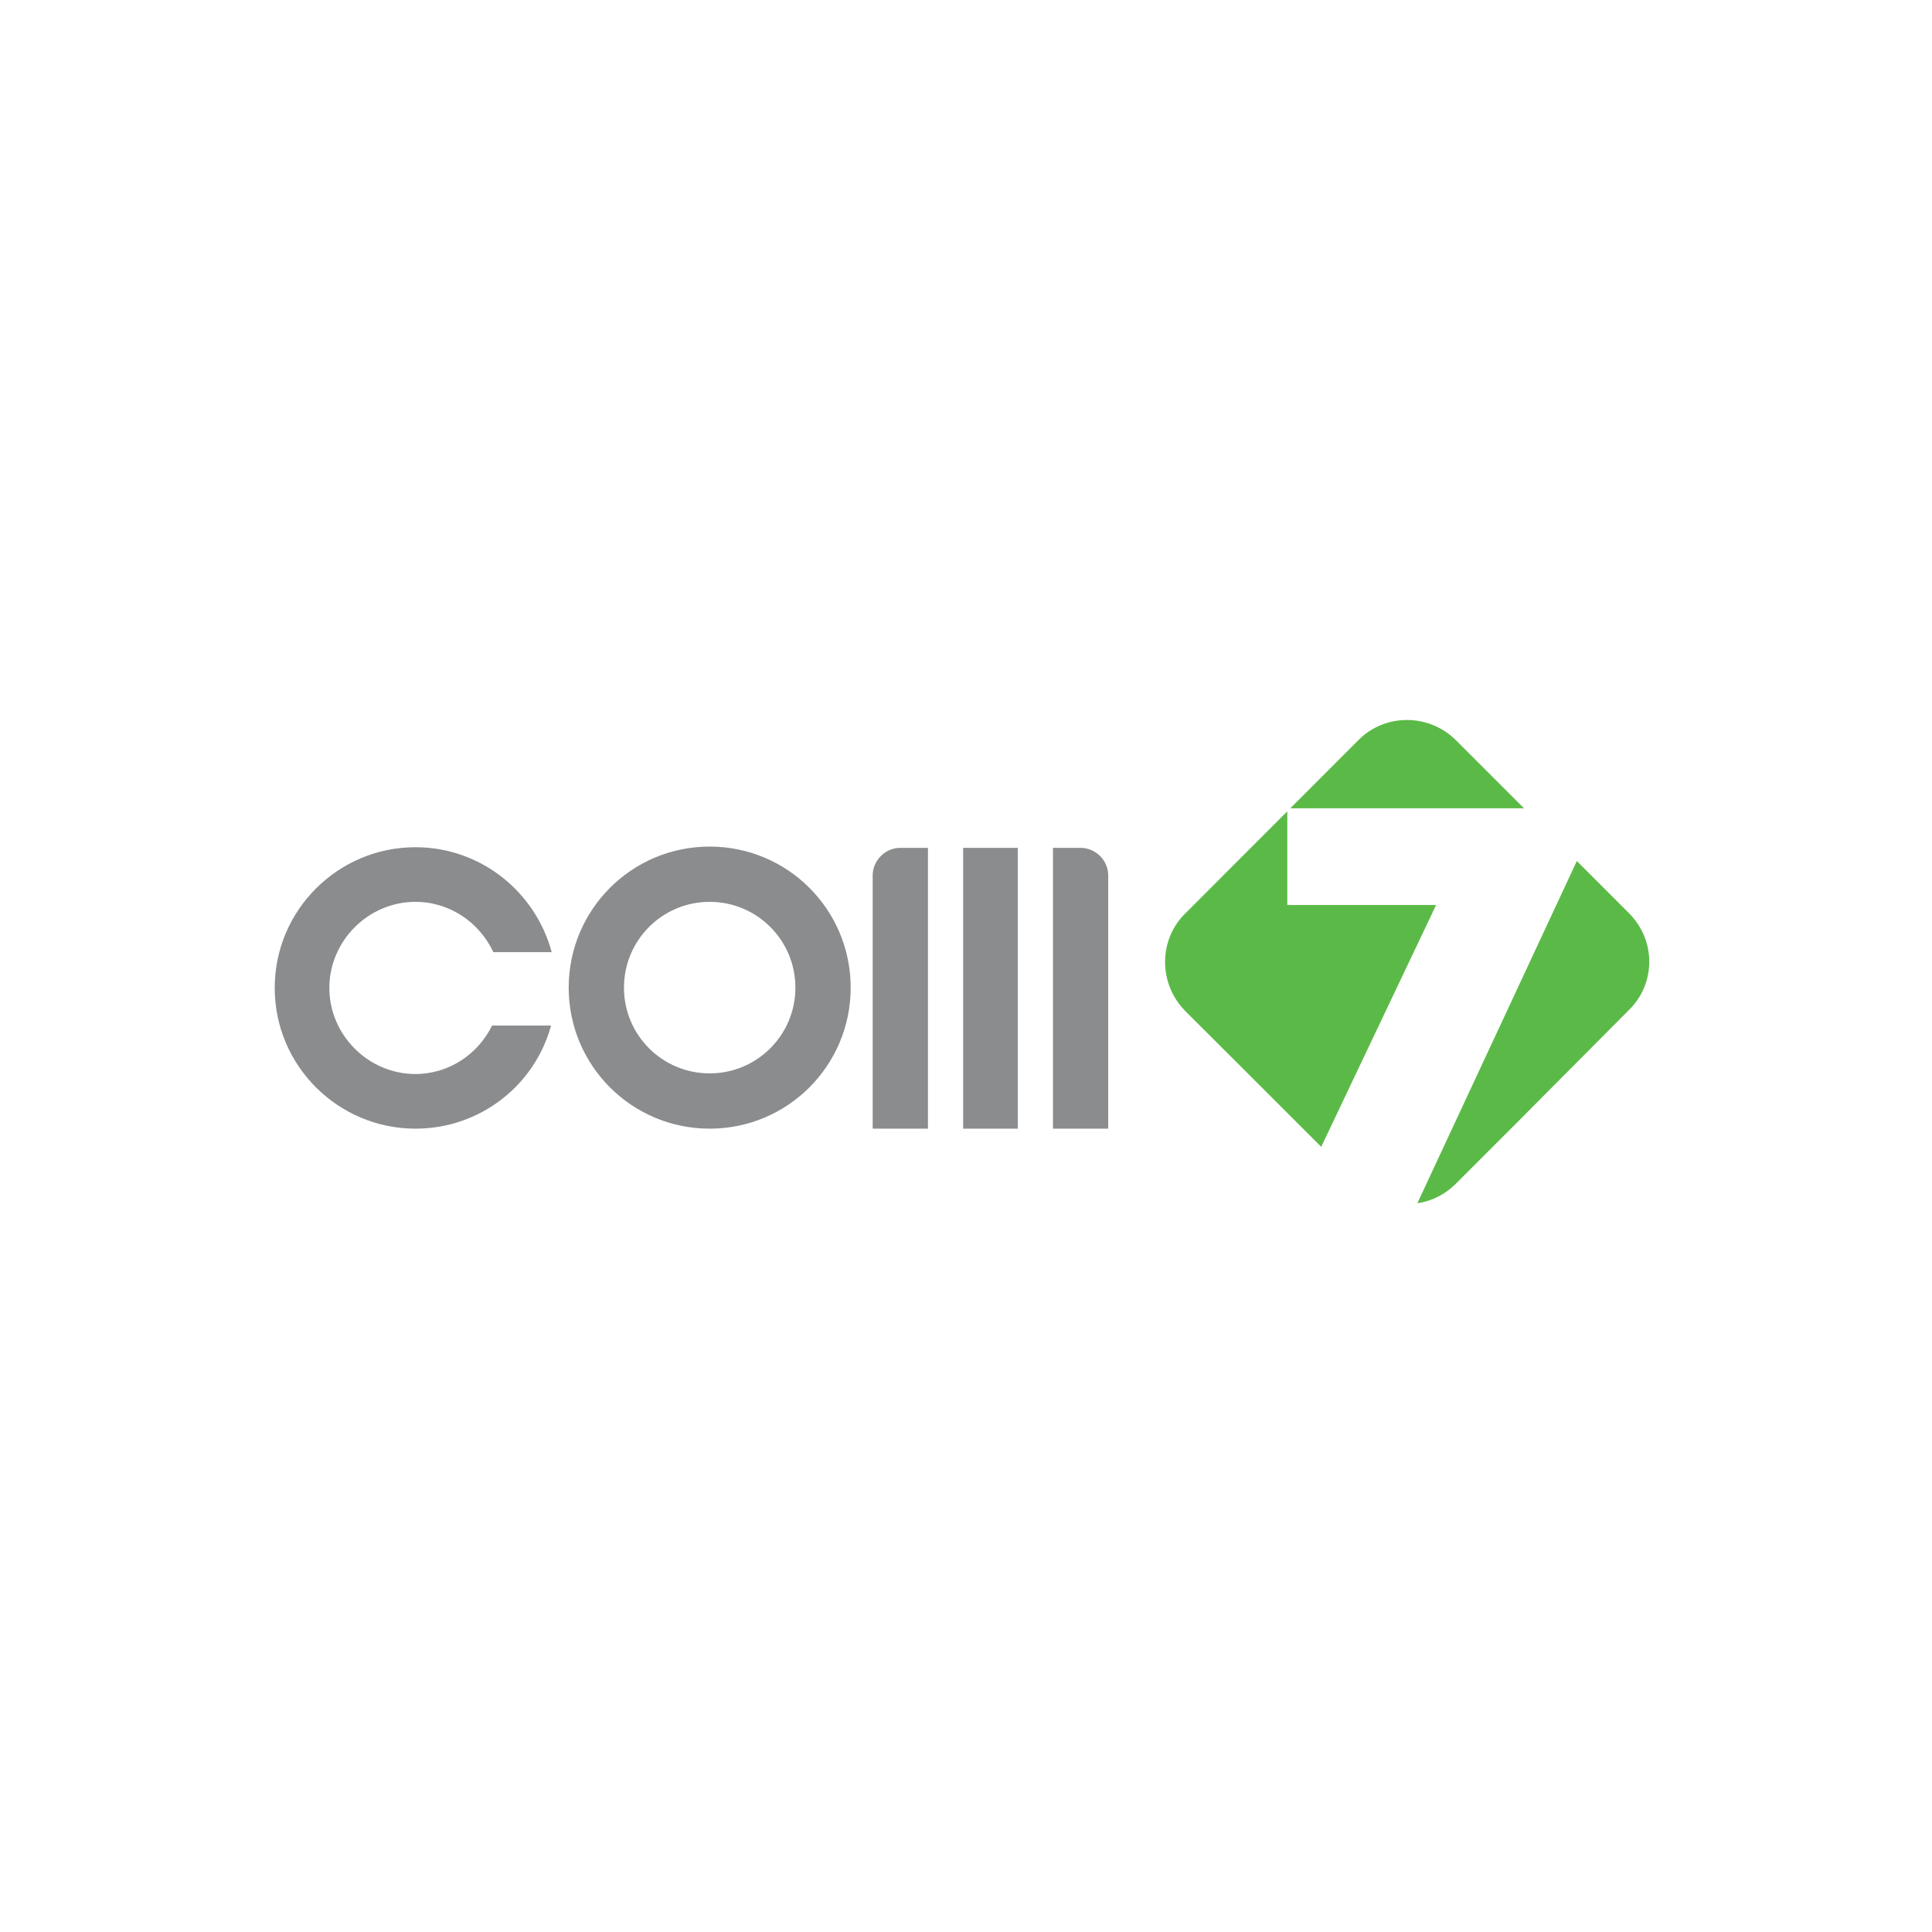
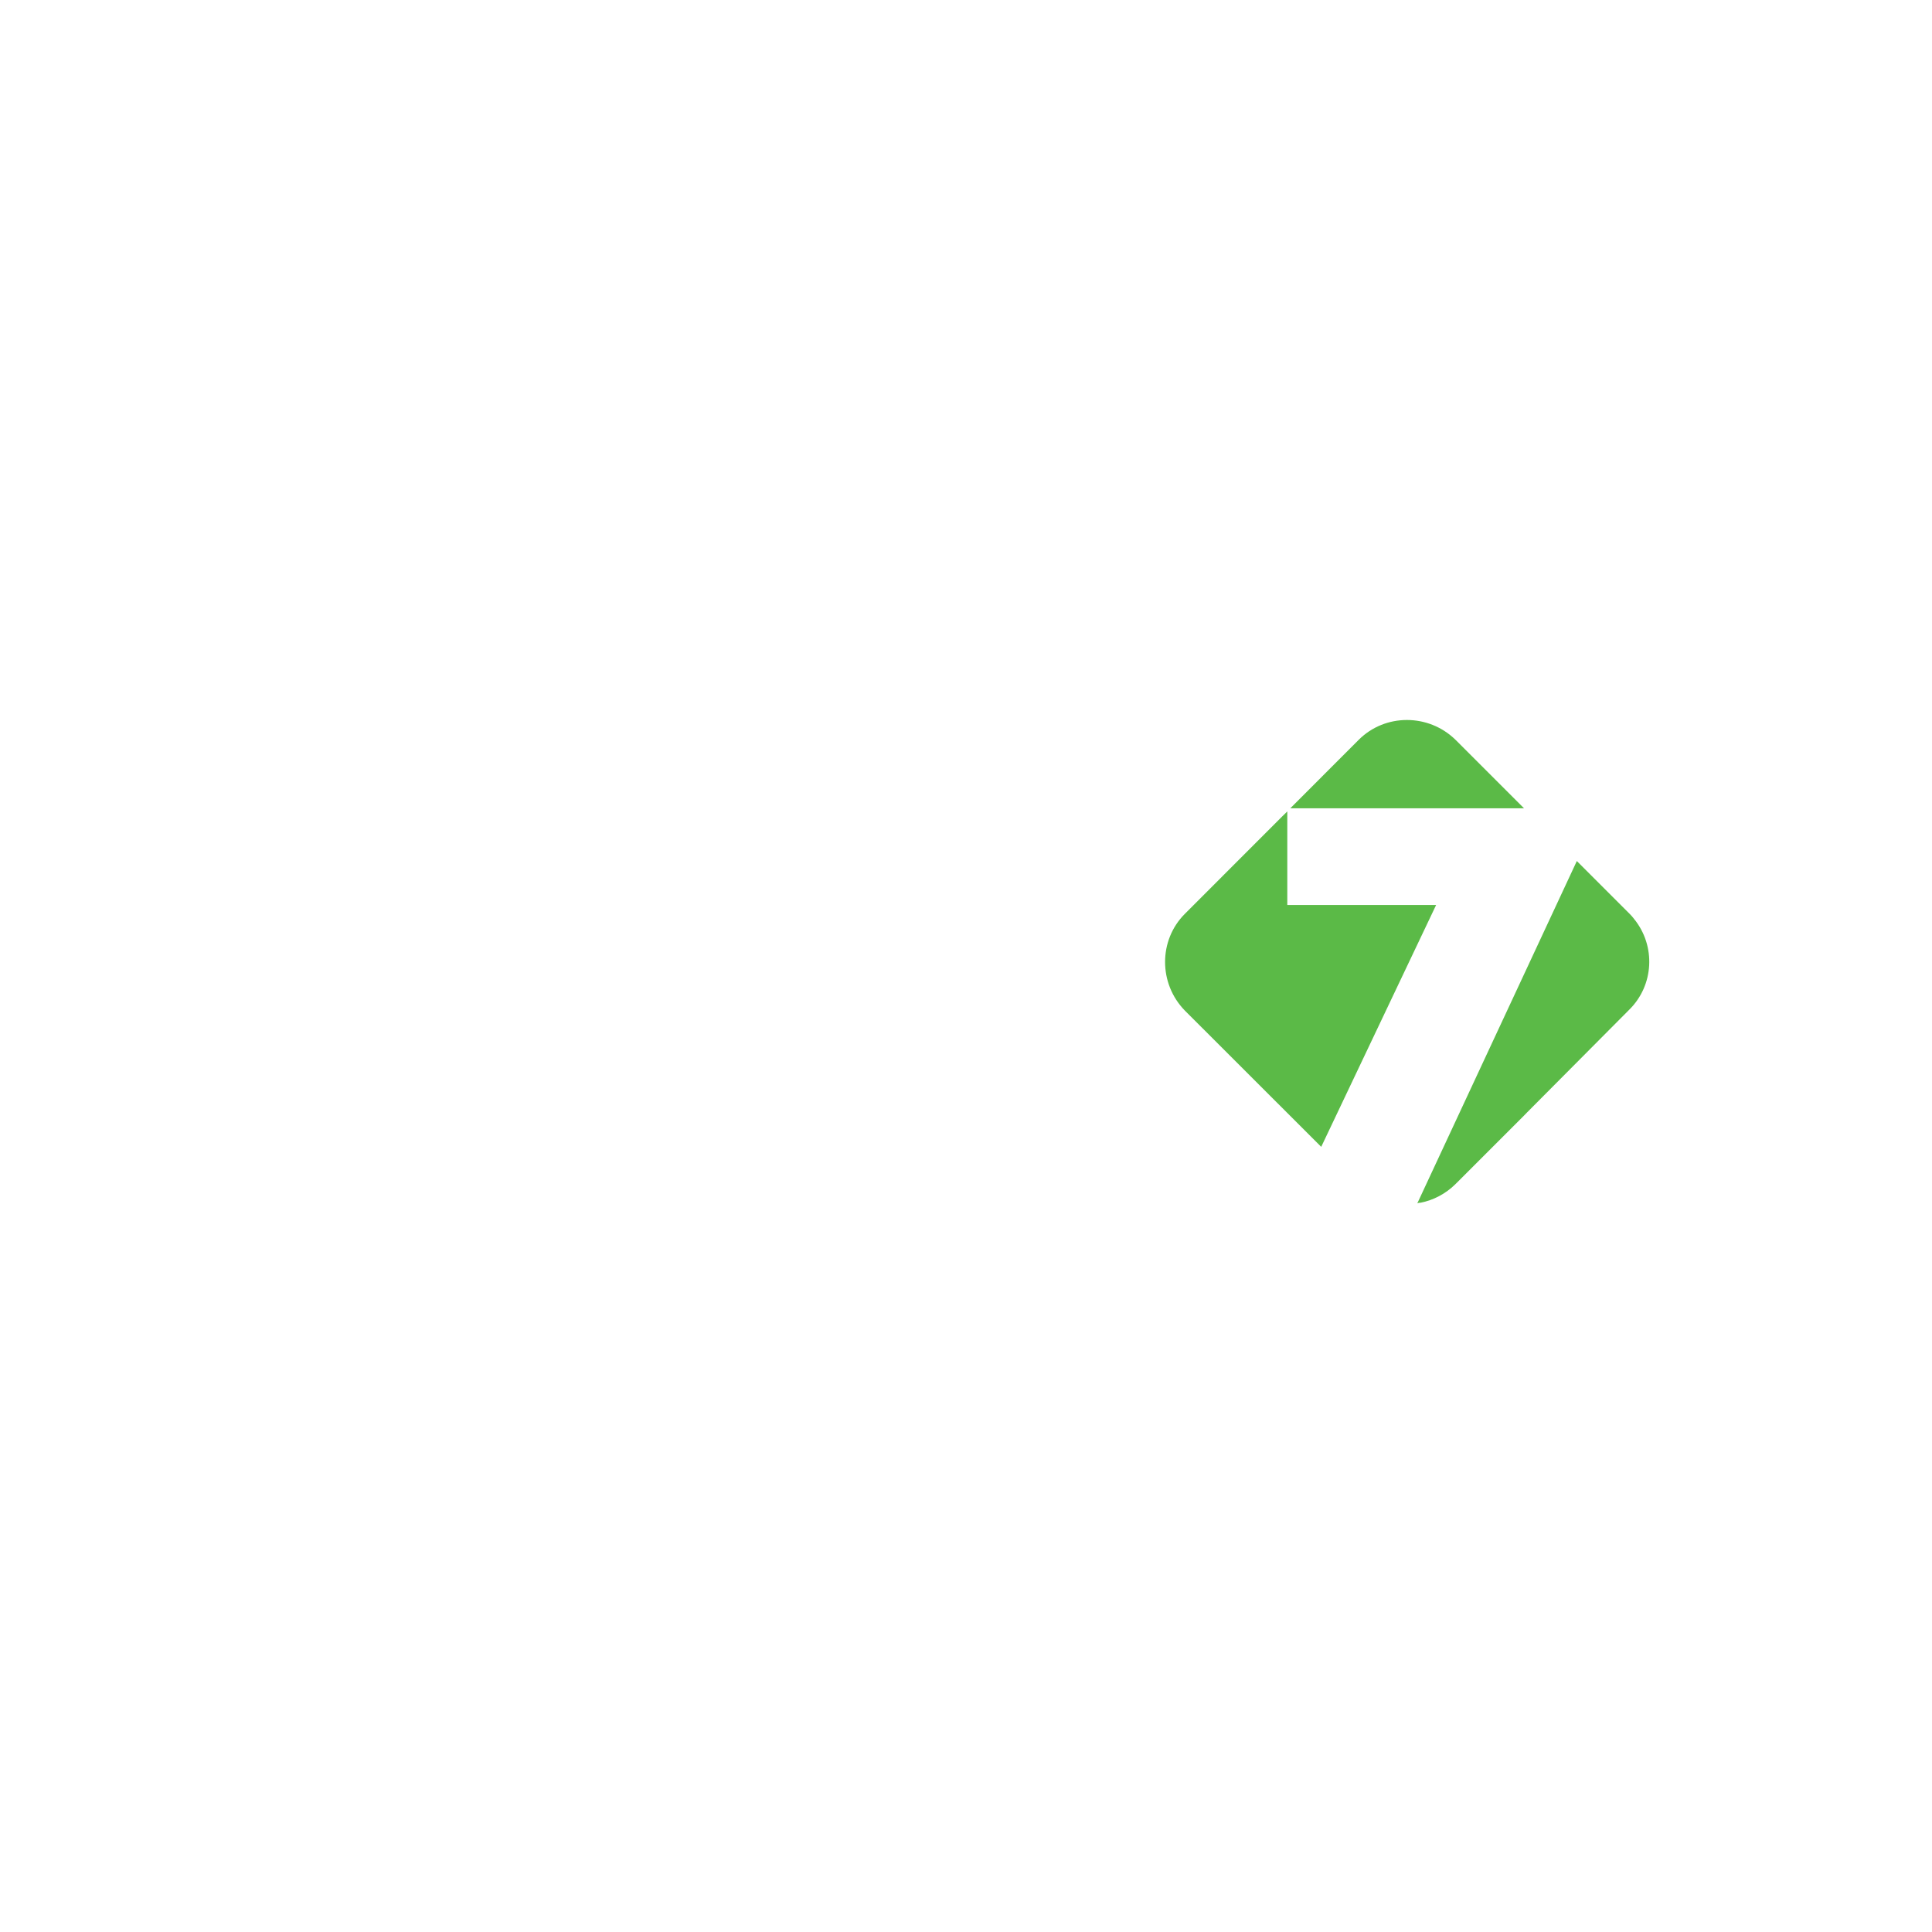
<svg xmlns="http://www.w3.org/2000/svg" width="141" height="141" viewBox="0 0 141 141" fill="none">
  <g style="mix-blend-mode:darken">
-     <path fill-rule="evenodd" clip-rule="evenodd" d="M51.794 82.371C46.102 82.371 41.504 77.766 41.504 72.081C41.504 66.388 46.102 61.784 51.794 61.784C57.486 61.784 62.084 66.388 62.084 72.081C62.084 77.766 57.486 82.371 51.794 82.371ZM58.05 72.081C58.05 68.618 55.251 65.818 51.794 65.818C48.331 65.818 45.538 68.618 45.538 72.081C45.538 75.537 48.331 78.337 51.794 78.337C55.251 78.337 58.05 75.537 58.05 72.081ZM70.291 61.877H74.278V82.371H70.291V61.877ZM67.723 61.877V82.371H63.69V63.894C63.69 62.793 64.605 61.877 65.707 61.877H67.723ZM78.862 61.877C79.964 61.877 80.879 62.793 80.879 63.894V82.371H76.846V61.877H78.862ZM40.217 74.847C39.03 79.206 35.042 82.371 30.319 82.371C24.68 82.371 20.049 77.786 20.049 72.101C20.049 66.415 24.68 61.831 30.319 61.831C35.089 61.831 39.076 65.088 40.264 69.487H36.004C34.996 67.331 32.84 65.818 30.319 65.818C26.882 65.818 24.036 68.664 24.036 72.101C24.036 75.537 26.882 78.383 30.319 78.383C32.793 78.383 34.903 76.911 35.911 74.847H40.217Z" fill="#8A8C8E" />
    <path d="M111.225 58.991L106.223 53.989C104.252 52.065 101.094 52.065 99.164 53.989L94.168 58.991H111.225ZM93.949 66.05V59.217L93.763 59.403L93.578 59.582L86.472 66.694C84.548 68.618 84.548 71.782 86.472 73.753L96.424 83.698L104.809 66.05H93.949ZM119.252 67.059C119.16 66.935 119.053 66.813 118.934 66.694L115.079 62.839L103.436 87.824C103.498 87.793 103.56 87.778 103.622 87.778C103.622 87.778 103.637 87.778 103.668 87.778C104.584 87.599 105.499 87.141 106.236 86.404L111.232 81.409L111.457 81.177L118.888 73.706C120.719 71.915 120.858 69.029 119.252 67.059Z" fill="#5BBA47" />
  </g>
</svg>